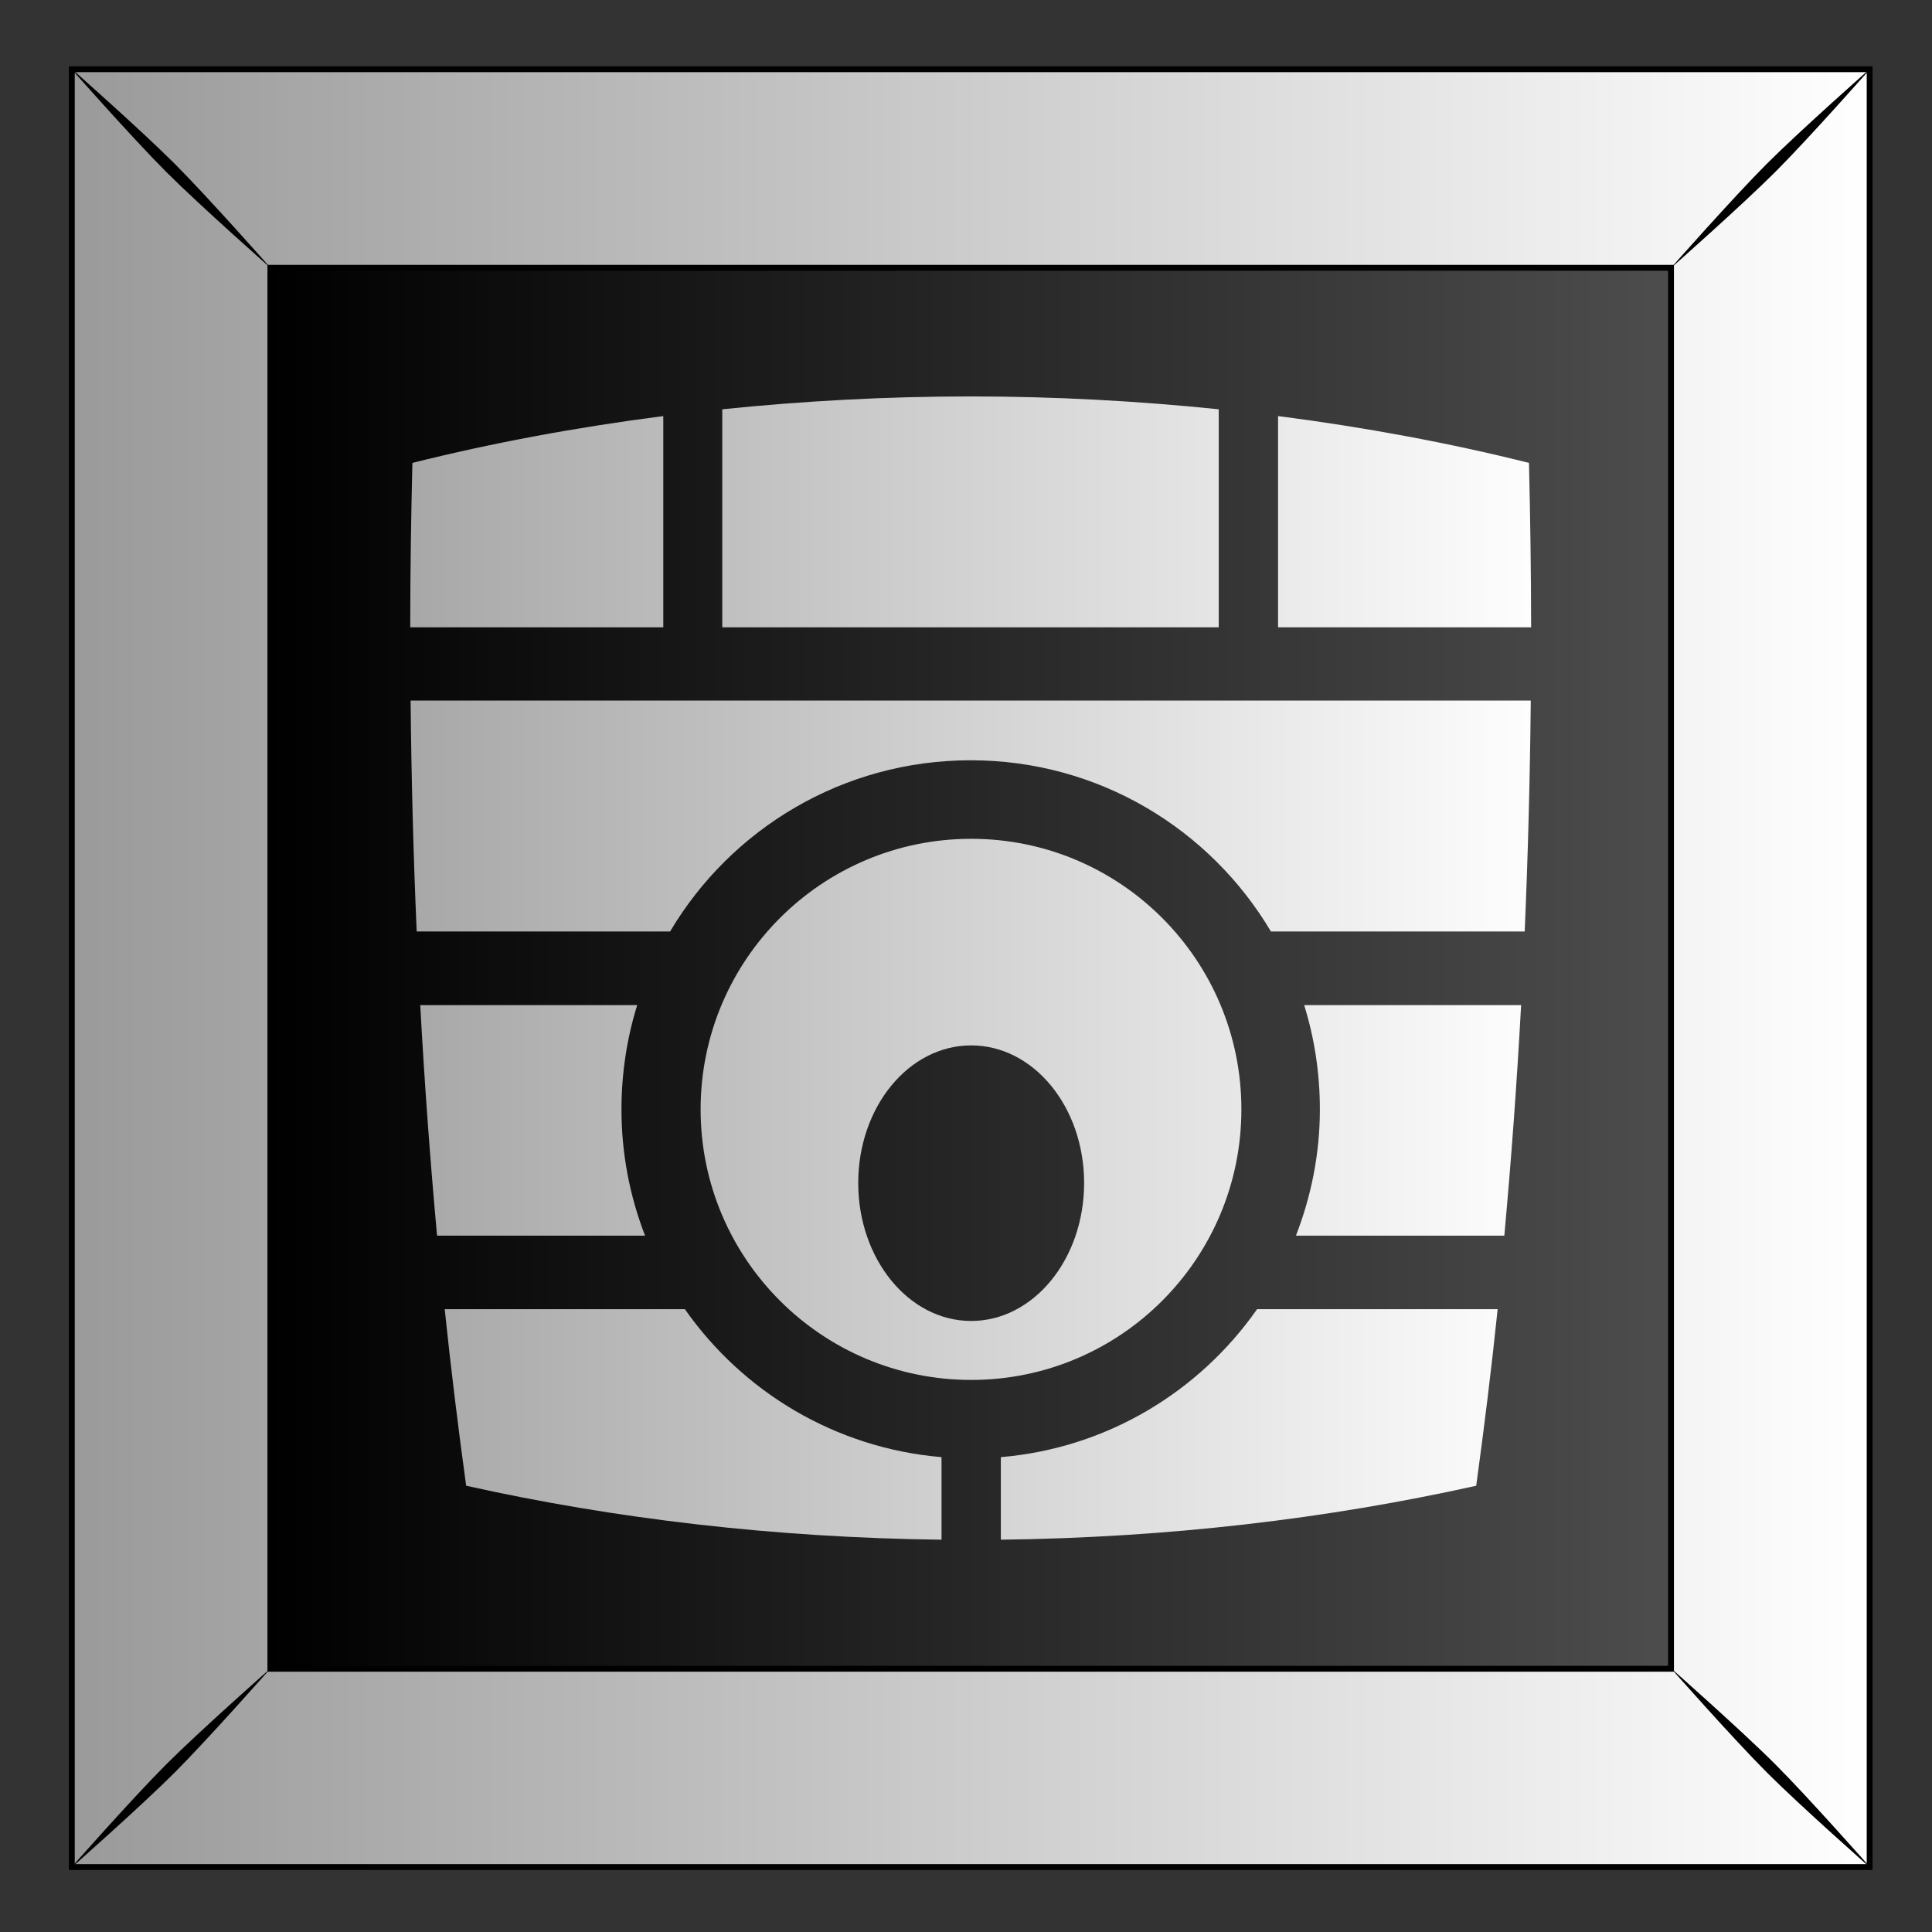
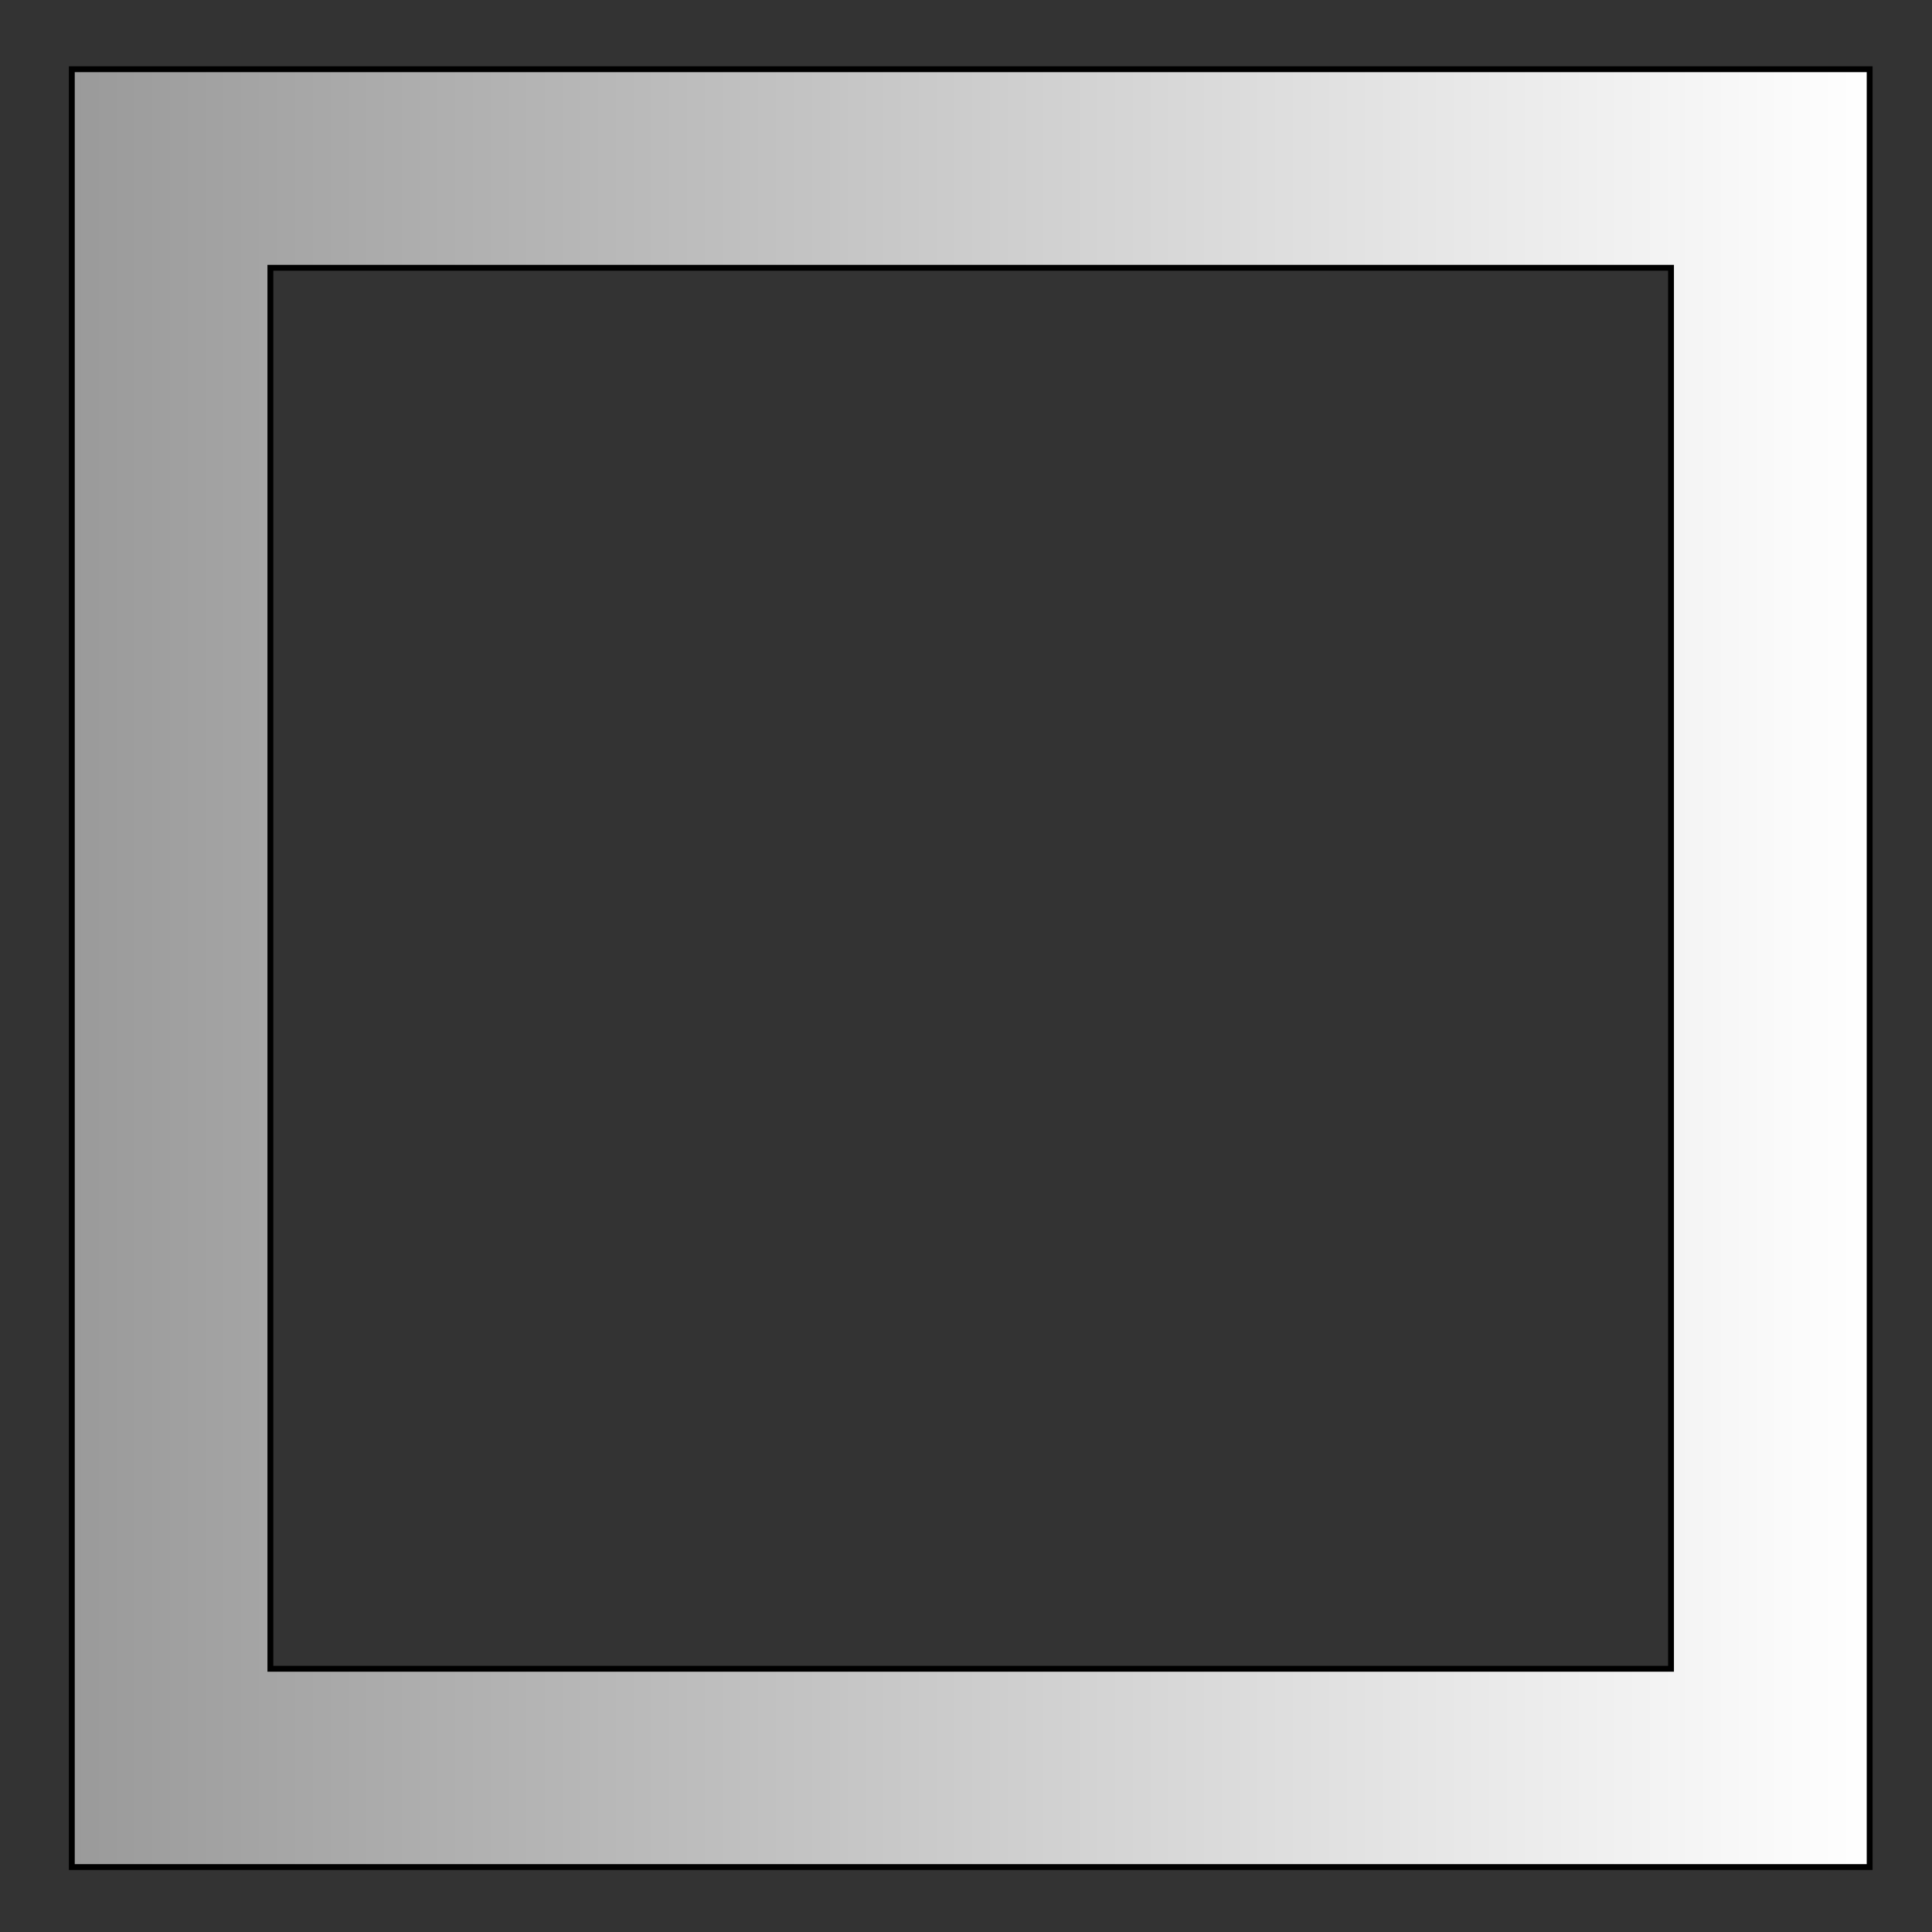
<svg xmlns="http://www.w3.org/2000/svg" xmlns:xlink="http://www.w3.org/1999/xlink" id="svg2" viewBox="0 0 300 300" version="1.1">
  <rect x="0" y="0" width="300" height="300" fill="#333333" stroke="none" />
  <title id="title15247">Abstract Tiles</title>
  <defs id="defs4">
    <linearGradient id="linearGradient9784">
      <stop id="stop9786" stop-color="#fff" offset="0" />
      <stop id="stop9788" stop-color="#999" offset="1" />
    </linearGradient>
    <linearGradient id="linearGradient9183" y2="79.775" gradientUnits="userSpaceOnUse" x2="611.91" gradientTransform="translate(0 0)" y1="79.775" x1="489.04">
      <stop id="stop9778" offset="0" />
      <stop id="stop9780" stop-color="#4d4d4d" offset="1" />
    </linearGradient>
    <linearGradient id="linearGradient9185" y2="52.962" xlink:href="#linearGradient9784" gradientUnits="userSpaceOnUse" x2="470.39" gradientTransform="translate(0 -0)" y1="52.962" x1="629.38" />
    <linearGradient id="linearGradient9187" y2="686.47" xlink:href="#linearGradient9784" gradientUnits="userSpaceOnUse" x2="1606.7" y1="686.47" x1="1723.7" />
  </defs>
  <g id="layer1" transform="translate(0 -752.36)">
    <g id="g8235" transform="matrix(1.776 0 0 1.776 -2819.9 -304.84)">
      <g id="g15438" transform="translate(487.69 466.05)">
        <g id="g15440" transform="translate(-157.22 161.69)">
          <g id="g15442" transform="translate(-154.52 -1.156)">
            <g id="g15444" transform="translate(946.18 -.014)">
-               <rect id="rect15446" height="157.18" width="157.18" y="-25.245" x="471.93" fill="url(#linearGradient9183)" />
              <path id="path15448" d="m471.93-25.248v157.19h157.19v-157.19l-157.19-0zm17.362 17.362 122.46 0v122.49h-122.46v-122.49z" stroke="#000" stroke-width=".513" fill="url(#linearGradient9185)" />
-               <path id="path15450" d="m471.76-25.42s5.471 6.197 8.419 9.145 9.168 8.442 9.168 8.442-5.494-6.22-8.441-9.168c-2.948-2.947-9.145-8.419-9.145-8.419zm8.419 148.39c-2.947 2.948-8.419 9.145-8.419 9.145s6.197-5.471 9.145-8.419 8.441-9.168 8.441-9.168-6.22 5.494-9.168 8.442zm139.97-139.97c-2.947 2.947-8.441 9.168-8.441 9.168s6.22-5.494 9.168-8.442c2.947-2.947 8.419-9.145 8.419-9.145s-6.197 5.471-9.145 8.419zm-8.441 131.52s5.494 6.22 8.441 9.168c2.948 2.947 9.145 8.419 9.145 8.419s-5.471-6.197-8.419-9.145c-2.947-2.948-9.168-8.442-9.168-8.442z" />
            </g>
          </g>
        </g>
      </g>
-       <path id="rect8174" d="m1670.1 729.89c-14.607-0.177-28.587-1.828-41.562-4.719-0.686-5.012-1.327-10.164-1.875-15.438h21c5.053 7.223 13.155 12.154 22.438 12.938v7.219zm5.188 0v-7.219c9.276-0.784 17.353-5.719 22.406-12.938h21.031c-0.548 5.273-1.189 10.425-1.875 15.438-12.975 2.89-26.955 4.542-41.562 4.719zm-2.594-13.969c-13.06 0-23.656-10.596-23.656-23.656s10.597-23.656 23.656-23.656c13.061 0 23.625 10.596 23.625 23.656s-10.564 23.656-23.625 23.656zm0-5.156c5.462 0 9.875-5.414 9.875-12.062 0-6.649-4.413-12.031-9.875-12.031-5.462 0-9.875 5.382-9.875 12.031 0 6.649 4.413 12.062 9.875 12.062zm-46.7-7.46c-0.598-6.556-1.095-13.284-1.469-20.156h18.969c-0.898 2.876-1.375 5.953-1.375 9.125 0 3.892 0.735 7.609 2.062 11.031h-18.188zm75.094 0c1.328-3.424 2.094-7.138 2.094-11.031 0-3.172-0.477-6.249-1.375-9.125h18.969c-0.373 6.872-0.87 13.6-1.469 20.156h-18.219zm-76.875-26.594c-0.286-6.602-0.465-13.361-0.531-20.188h97.938c-0.066 6.826-0.246 13.585-0.531 20.188h-22.188c-5.318-8.963-15.071-14.969-26.25-14.969s-20.963 6.004-26.281 14.969h-22.156zm-0.563-26.594c0-4.849 0.073-9.633 0.188-14.375 7.008-1.753 14.346-3.117 21.937-4.094v18.469h-22.125zm27.281 0v-19.062c7.059-0.726 14.31-1.125 21.719-1.125 7.399 0 14.638 0.401 21.688 1.125v19.062h-43.406zm48.594 0v-18.469c7.592 0.977 14.929 2.34 21.938 4.094 0.114 4.742 0.184 9.526 0.187 14.375h-22.125z" fill="url(#linearGradient9187)" />
    </g>
  </g>
</svg>